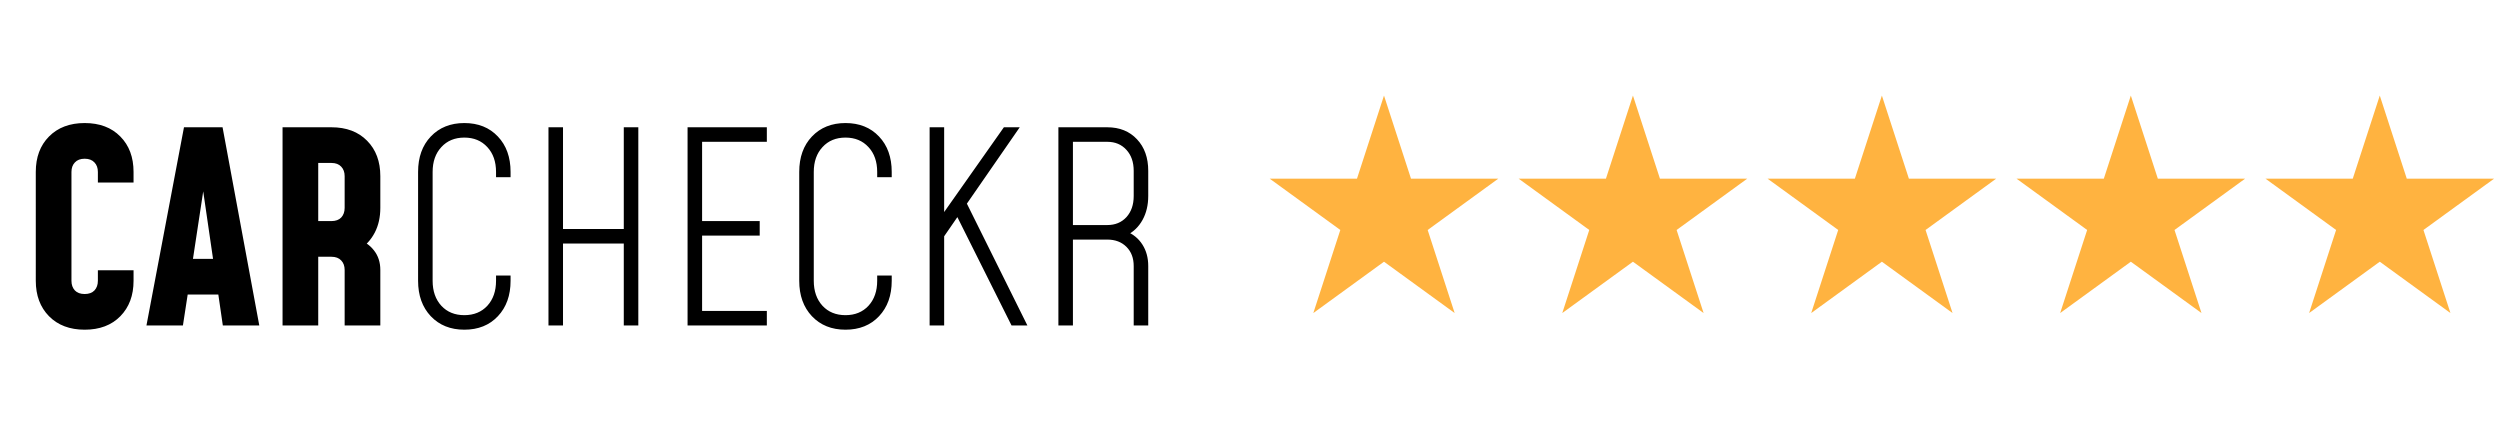
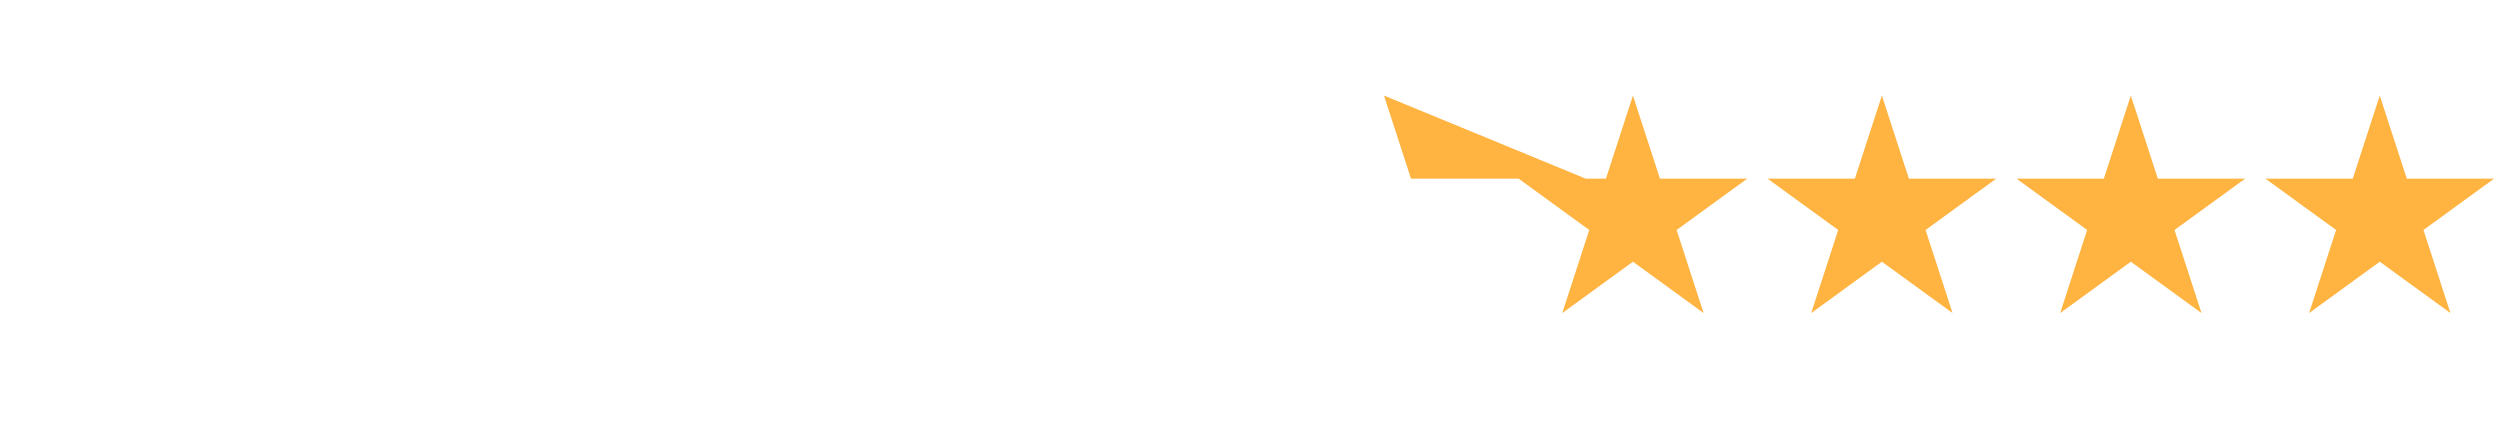
<svg xmlns="http://www.w3.org/2000/svg" width="7351" height="1270" fill="none">
-   <path fill="#000" d="M392.703 794.607v31.08q0 64.491-38.85 104.118t-104.895 39.627q-65.656 0-104.895-39.627-38.85-39.627-38.85-104.118V505.563q0-64.88 38.85-104.118 39.238-39.627 104.895-39.627 66.045 0 104.895 39.627 38.85 39.238 38.85 104.118v31.08H287.808v-31.08q0-17.483-10.101-27.972-10.101-10.878-28.749-10.878t-28.749 10.878q-10.101 10.49-10.101 27.972v320.124q0 17.482 10.101 28.36 10.101 10.49 28.749 10.49t28.749-10.49q10.101-10.878 10.101-28.36v-31.08zM430.636 957 540.97 374.25h113.442L762.415 957H655.189l-13.209-90.909h-90.132L537.862 957zm136.752-195.804h59.052l-35.742-245.532h13.986zM830.815 957V374.25H974.56c44.03 0 79 13.209 104.9 39.627q38.85 39.238 38.85 104.118v93.24q0 41.18-16.32 72.649t-46.62 50.894l-7.77-34.188c22.53 8.029 39.88 19.943 52.06 35.742 12.43 15.799 18.65 34.965 18.65 57.498V957h-104.9V793.83c0-11.655-3.37-20.979-10.1-27.972q-10.102-10.878-28.75-10.878h-38.85V957zM935.71 650.085h38.85q18.648 0 28.75-10.49c6.73-7.252 10.1-16.705 10.1-28.36v-93.24c0-11.655-3.37-20.979-10.1-27.972q-10.102-10.878-28.75-10.878h-38.85zm565.58 160.062v15.54q0 64.491-37.29 104.118c-24.87 26.418-57.76 39.627-98.68 39.627-40.66 0-73.56-13.209-98.68-39.627-24.86-26.418-37.3-61.124-37.3-104.118V505.563c0-43.253 12.44-77.959 37.3-104.118 25.12-26.418 58.02-39.627 98.68-39.627 40.92 0 73.81 13.209 98.68 39.627q37.29 39.238 37.29 104.118v15.54h-42.73v-15.54c0-30.303-8.55-54.649-25.64-73.038-17.1-18.648-39.63-27.972-67.6-27.972s-50.51 9.324-67.6 27.972c-17.09 18.389-25.64 42.735-25.64 73.038v320.124c0 30.303 8.55 54.778 25.64 73.426 17.09 18.389 39.63 27.584 67.6 27.584s50.5-9.195 67.6-27.584c17.09-18.648 25.64-43.123 25.64-73.426v-15.54zM1612.73 957V374.25h42.74v299.145h178.71V374.25h42.73V957h-42.73V716.13h-178.71V957zm642.09-582.75v42.735h-190.37v233.1h169.39v42.735h-169.39v221.445h190.37V957h-233.1V374.25zm367.2 435.897v15.54q0 64.491-37.29 104.118c-24.87 26.418-57.76 39.627-98.68 39.627-40.66 0-73.56-13.209-98.68-39.627-24.86-26.418-37.3-61.124-37.3-104.118V505.563c0-43.253 12.44-77.959 37.3-104.118 25.12-26.418 58.02-39.627 98.68-39.627 40.92 0 73.81 13.209 98.68 39.627q37.29 39.238 37.29 104.118v15.54h-42.73v-15.54c0-30.303-8.55-54.649-25.64-73.038-17.1-18.648-39.63-27.972-67.6-27.972s-50.51 9.324-67.6 27.972c-17.09 18.389-25.64 42.735-25.64 73.038v320.124c0 30.303 8.55 54.778 25.64 73.426 17.09 18.389 39.63 27.584 67.6 27.584s50.5-9.195 67.6-27.584c17.09-18.648 25.64-43.123 25.64-73.426v-15.54zM2974.33 957l-159.28-318.57-46.62 67.599v-71.484L2951.8 374.25h46.62l-155.4 224.553L3020.95 957zm-240.87 0V374.25h42.74V957zm378.64 0V374.25h143.74q54.39 0 87.42 35.353c22.01 23.31 33.02 54.261 33.02 92.852v73.815q0 40.015-16.71 70.318c-11.13 20.202-26.8 35.354-47 45.455l-.78-11.655q30.3 12.044 47.4 38.85c11.39 17.871 17.09 38.85 17.09 62.937V957h-42.74V782.175q0-34.965-21.36-56.333-21.375-21.367-56.34-21.367h-101.01V957zm42.73-295.26h101.01q34.965 0 56.34-23.31 21.36-23.698 21.36-62.16v-73.815q0-38.462-21.36-61.772-21.375-23.698-56.34-23.698h-101.01z" />
-   <path fill="#FFB340" d="m4069.5 281 79.37 244.262h256.83l-207.78 150.963 79.36 244.263-207.78-150.963-207.78 150.963 79.36-244.263-207.78-150.963h256.83zm732 0 79.37 244.262h256.83l-207.78 150.963 79.36 244.263-207.78-150.963-207.78 150.963 79.36-244.263-207.78-150.963h256.83zm732 0 79.37 244.262h256.83l-207.78 150.963 79.36 244.263-207.78-150.963-207.78 150.963 79.36-244.263-207.78-150.963h256.83zm732 0 79.37 244.262h256.83l-207.78 150.963 79.36 244.263-207.78-150.963-207.78 150.963 79.36-244.263-207.78-150.963h256.83zm732 0 79.37 244.262h256.83l-207.78 150.963 79.36 244.263-207.78-150.963-207.78 150.963 79.36-244.263-207.78-150.963h256.83z" />
+   <path fill="#FFB340" d="m4069.5 281 79.37 244.262h256.83h256.83zm732 0 79.37 244.262h256.83l-207.78 150.963 79.36 244.263-207.78-150.963-207.78 150.963 79.36-244.263-207.78-150.963h256.83zm732 0 79.37 244.262h256.83l-207.78 150.963 79.36 244.263-207.78-150.963-207.78 150.963 79.36-244.263-207.78-150.963h256.83zm732 0 79.37 244.262h256.83l-207.78 150.963 79.36 244.263-207.78-150.963-207.78 150.963 79.36-244.263-207.78-150.963h256.83zm732 0 79.37 244.262h256.83l-207.78 150.963 79.36 244.263-207.78-150.963-207.78 150.963 79.36-244.263-207.78-150.963h256.83z" />
</svg>